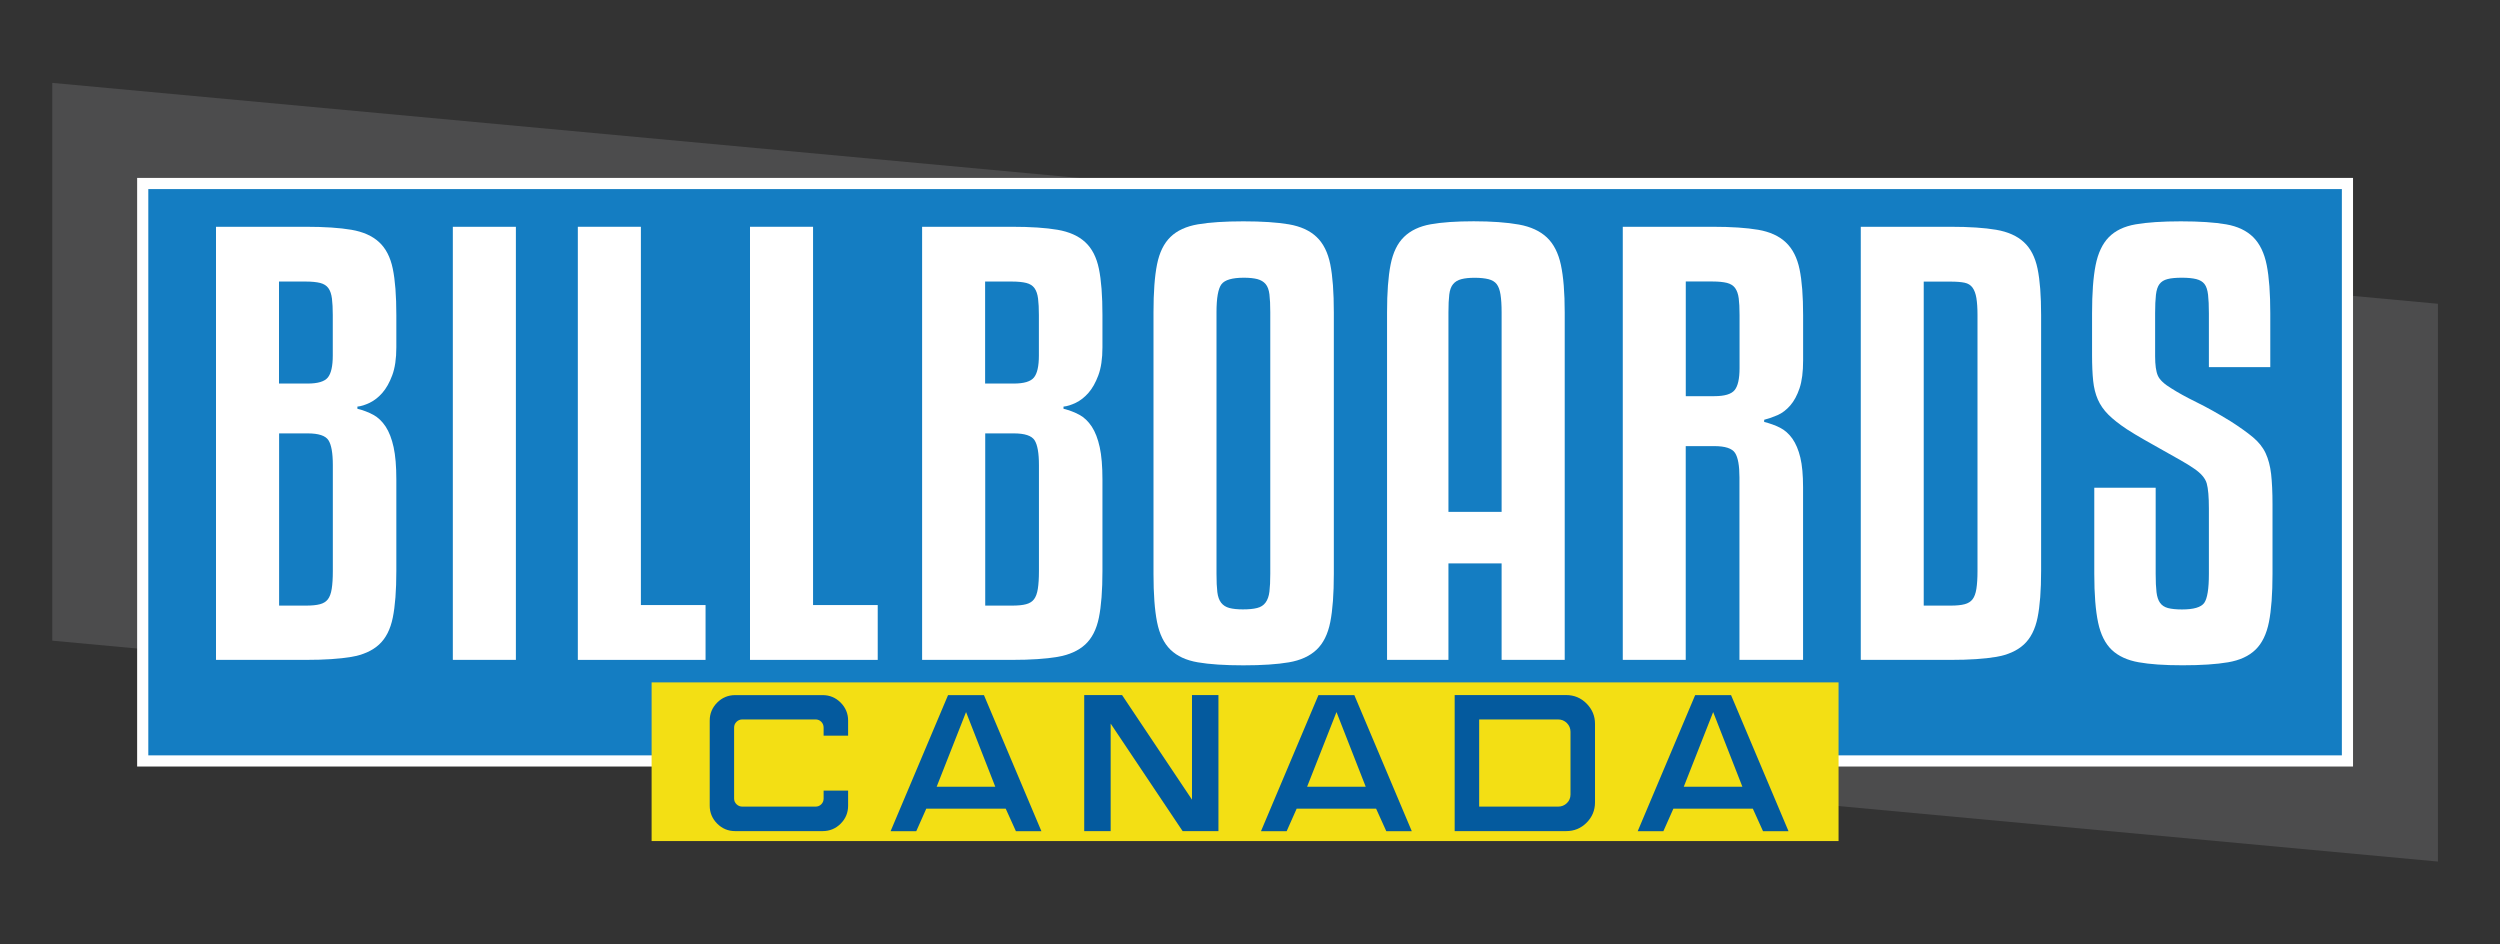
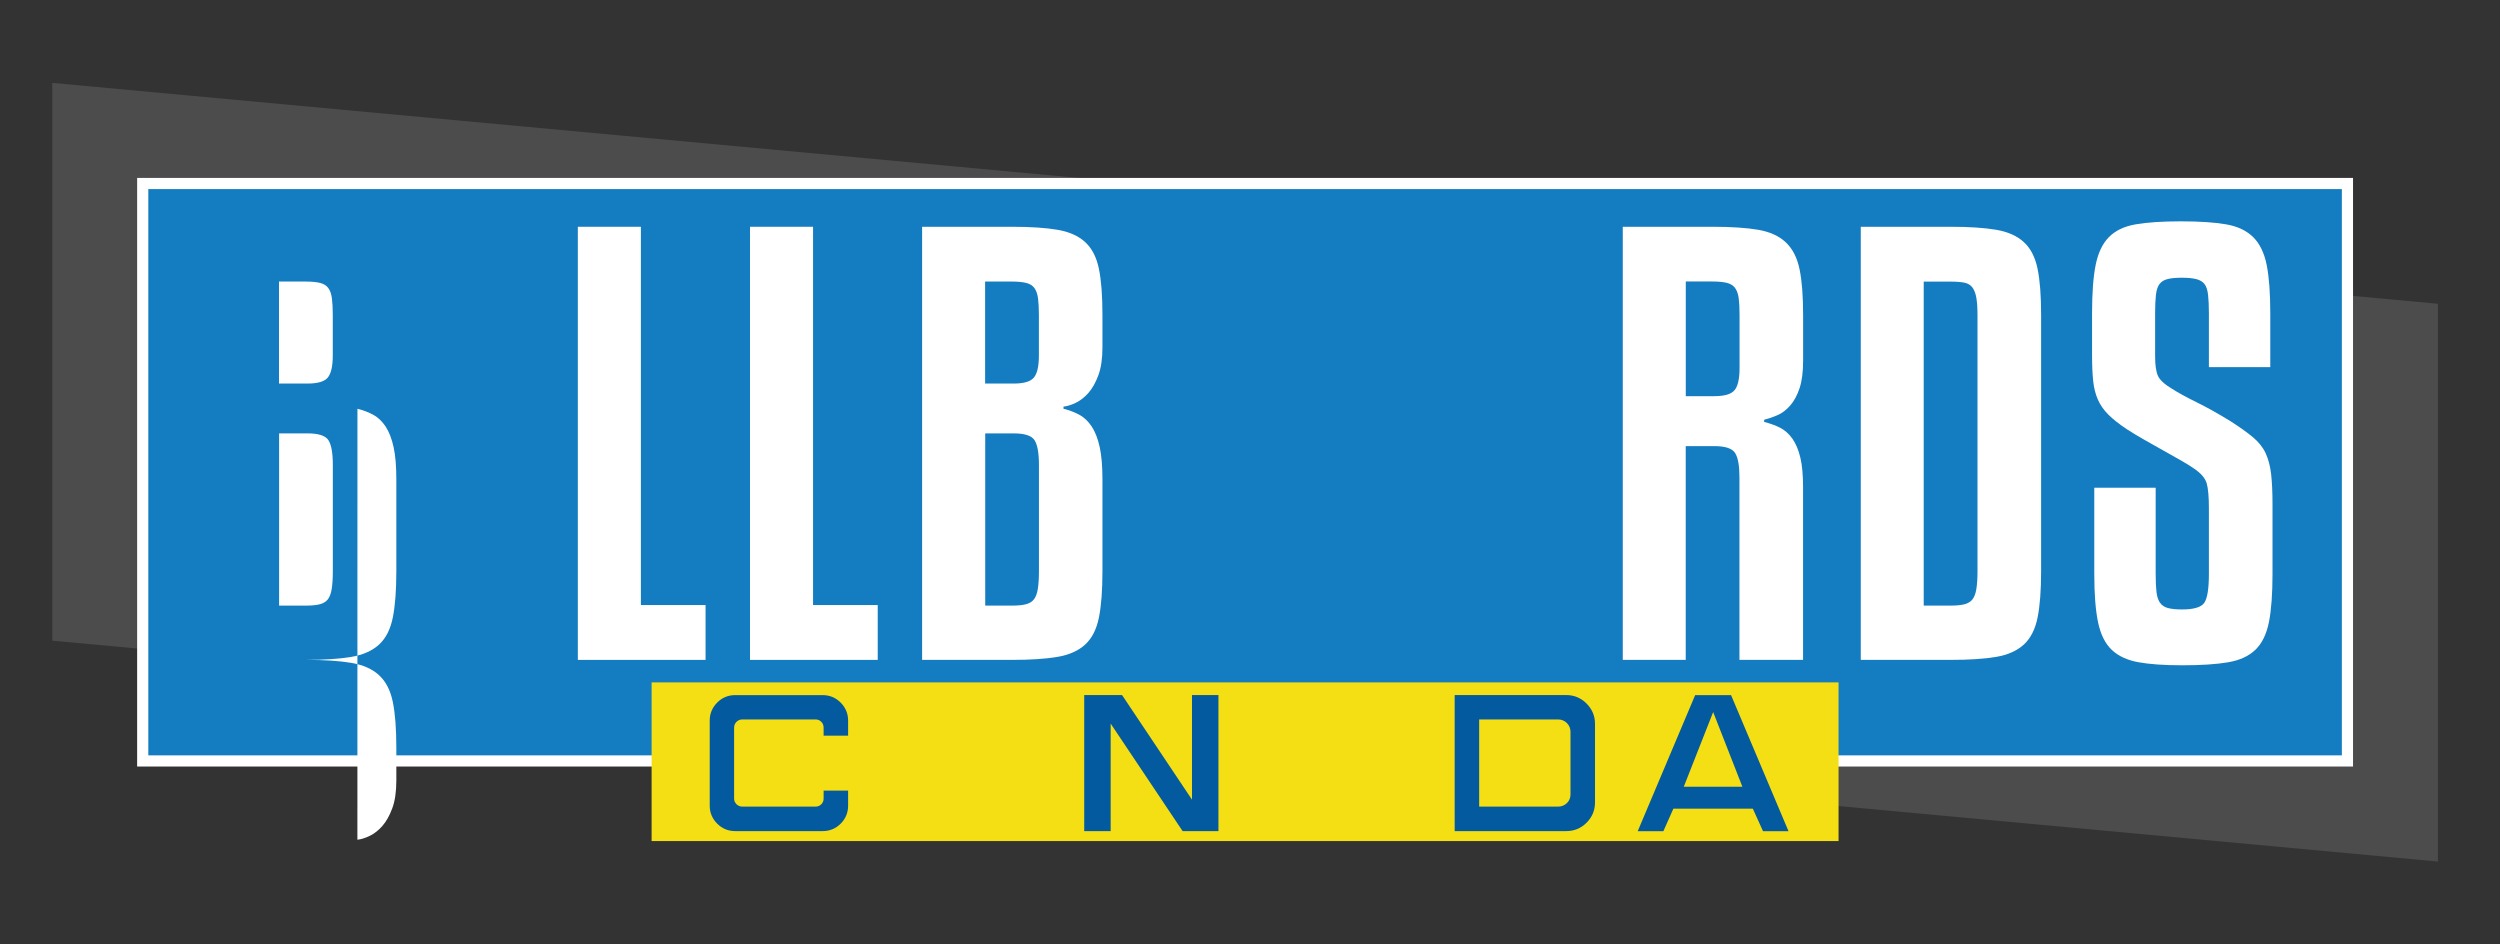
<svg xmlns="http://www.w3.org/2000/svg" id="Layer_1" version="1.1" viewBox="0 0 450 170">
  <rect x="0" y="0" width="450" height="170" fill="#333333" stroke="none" />
  <defs>
    <style>
      .st0 {
        fill: #4c4c4d;
      }

      .st1 {
        fill: #045a9e;
      }

      .st2 {
        fill: #147dc2;
        stroke: #fff;
        stroke-miterlimit: 10;
        stroke-width: 2.01px;
      }

      .st3 {
        fill: #f3df14;
      }

      .st4 {
        fill: #fff;
      }
    </style>
  </defs>
  <g>
    <polygon class="st0" points="438.82 155.08 9.41 115.32 9.41 14.92 438.82 54.68 438.82 155.08" />
    <g>
      <rect class="st2" x="25.69" y="33.03" width="396.85" height="103.94" />
      <g>
        <rect class="st3" x="117.29" y="122.83" width="213.65" height="28.56" />
        <g>
          <path class="st1" d="M152.66,129.68v2.74h-4.41v-1.44c0-.42-.14-.77-.42-1.06-.28-.28-.62-.42-1.02-.42h-13.19c-.4,0-.75.14-1.04.42-.29.28-.44.63-.44,1.06v12.77c0,.4.15.74.44,1.02.29.28.64.42,1.04.42h13.19c.4,0,.74-.14,1.02-.42.28-.28.42-.62.42-1.02v-1.44h4.41v2.71c0,1.27-.45,2.35-1.34,3.24-.89.89-1.98,1.34-3.25,1.34h-15.73c-1.27,0-2.35-.45-3.25-1.35-.89-.9-1.34-1.98-1.34-3.22v-15.34c0-1.24.45-2.32,1.34-3.22.89-.9,1.98-1.35,3.25-1.35h15.73c1.27,0,2.35.45,3.25,1.35.89.9,1.34,1.98,1.34,3.22Z" />
-           <path class="st1" d="M181.02,145.56h-14.29l-1.8,4.05h-4.62l10.34-24.49h6.46l10.34,24.49h-4.59l-1.83-4.05ZM173.89,128.17l-5.29,13.44h10.55l-5.26-13.44Z" />
          <path class="st1" d="M219.33,149.6h-6.46l-12.95-19.35v19.35h-4.76v-24.49h6.81l12.59,18.83v-18.83h4.76v24.49Z" />
-           <path class="st1" d="M247.69,145.56h-14.29l-1.8,4.05h-4.62l10.34-24.49h6.46l10.34,24.49h-4.59l-1.83-4.05ZM240.57,128.17l-5.29,13.44h10.55l-5.26-13.44Z" />
          <path class="st1" d="M281.91,125.11c1.43,0,2.66.51,3.67,1.53,1.01,1.02,1.52,2.23,1.52,3.64v14.15c0,1.43-.51,2.65-1.52,3.66-1.01,1.01-2.23,1.51-3.67,1.51h-20.07v-24.49h20.07ZM282.69,143.02v-11.3c0-.61-.22-1.13-.65-1.57-.44-.43-.96-.65-1.57-.65h-14.22v15.69h14.22c.61,0,1.13-.21,1.57-.63.43-.42.65-.94.65-1.55Z" />
          <path class="st1" d="M315.5,145.56h-14.29l-1.8,4.05h-4.62l10.34-24.49h6.46l10.34,24.49h-4.59l-1.83-4.05ZM308.37,128.17l-5.29,13.44h10.55l-5.26-13.44Z" />
        </g>
      </g>
    </g>
  </g>
  <g>
-     <path class="st4" d="M64.34,73.58c1.05.26,2.01.63,2.86,1.09.85.46,1.59,1.17,2.22,2.12.62.95,1.1,2.19,1.43,3.7.33,1.51.49,3.45.49,5.82v16.48c0,3.49-.21,6.28-.64,8.39-.43,2.11-1.25,3.72-2.47,4.84-1.22,1.12-2.88,1.86-4.98,2.22-2.11.36-4.84.54-8.19.54h-16.18V40.82h16.18c3.36,0,6.08.18,8.19.54,2.1.36,3.77,1.1,4.98,2.22,1.22,1.12,2.04,2.71,2.47,4.79.43,2.07.64,4.85.64,8.34v5.82c0,2.04-.25,3.72-.74,5.03-.49,1.32-1.09,2.37-1.78,3.16-.69.79-1.45,1.38-2.27,1.78-.82.39-1.56.63-2.22.69v.39ZM50.23,69.04h5.13c1.84,0,3.06-.36,3.65-1.09.59-.72.89-2.04.89-3.95v-7.3c0-1.18-.05-2.17-.15-2.96-.1-.79-.31-1.41-.64-1.87-.33-.46-.82-.77-1.48-.94-.66-.16-1.51-.25-2.57-.25h-4.84v18.36ZM50.23,109.01h4.84c1.05,0,1.89-.08,2.52-.25.62-.16,1.1-.46,1.43-.89.33-.43.56-1.05.69-1.88.13-.82.2-1.89.2-3.21v-19.05c0-2.17-.26-3.67-.79-4.49-.53-.82-1.78-1.23-3.75-1.23h-5.13v30.99Z" />
-     <path class="st4" d="M92.86,118.78h-11.35V40.82h11.35v77.96Z" />
+     <path class="st4" d="M64.34,73.58c1.05.26,2.01.63,2.86,1.09.85.46,1.59,1.17,2.22,2.12.62.95,1.1,2.19,1.43,3.7.33,1.51.49,3.45.49,5.82v16.48c0,3.49-.21,6.28-.64,8.39-.43,2.11-1.25,3.72-2.47,4.84-1.22,1.12-2.88,1.86-4.98,2.22-2.11.36-4.84.54-8.19.54h-16.18h16.18c3.36,0,6.08.18,8.19.54,2.1.36,3.77,1.1,4.98,2.22,1.22,1.12,2.04,2.71,2.47,4.79.43,2.07.64,4.85.64,8.34v5.82c0,2.04-.25,3.72-.74,5.03-.49,1.32-1.09,2.37-1.78,3.16-.69.79-1.45,1.38-2.27,1.78-.82.39-1.56.63-2.22.69v.39ZM50.23,69.04h5.13c1.84,0,3.06-.36,3.65-1.09.59-.72.89-2.04.89-3.95v-7.3c0-1.18-.05-2.17-.15-2.96-.1-.79-.31-1.41-.64-1.87-.33-.46-.82-.77-1.48-.94-.66-.16-1.51-.25-2.57-.25h-4.84v18.36ZM50.23,109.01h4.84c1.05,0,1.89-.08,2.52-.25.62-.16,1.1-.46,1.43-.89.33-.43.56-1.05.69-1.88.13-.82.2-1.89.2-3.21v-19.05c0-2.17-.26-3.67-.79-4.49-.53-.82-1.78-1.23-3.75-1.23h-5.13v30.99Z" />
    <path class="st4" d="M127,118.78h-22.99V40.82h11.35v68.09h11.64v9.87Z" />
    <path class="st4" d="M157.99,118.78h-22.99V40.82h11.35v68.09h11.64v9.87Z" />
    <path class="st4" d="M191.44,73.58c1.05.26,2.01.63,2.86,1.09.85.46,1.59,1.17,2.22,2.12.62.95,1.1,2.19,1.43,3.7.33,1.51.49,3.45.49,5.82v16.48c0,3.49-.21,6.28-.64,8.39-.43,2.11-1.25,3.72-2.47,4.84-1.22,1.12-2.88,1.86-4.98,2.22-2.11.36-4.84.54-8.19.54h-16.18V40.82h16.18c3.36,0,6.08.18,8.19.54,2.1.36,3.77,1.1,4.98,2.22,1.22,1.12,2.04,2.71,2.47,4.79.43,2.07.64,4.85.64,8.34v5.82c0,2.04-.25,3.72-.74,5.03-.49,1.32-1.09,2.37-1.78,3.16-.69.79-1.45,1.38-2.27,1.78-.82.39-1.56.63-2.22.69v.39ZM177.33,69.04h5.13c1.84,0,3.06-.36,3.65-1.09.59-.72.89-2.04.89-3.95v-7.3c0-1.18-.05-2.17-.15-2.96-.1-.79-.31-1.41-.64-1.87-.33-.46-.82-.77-1.48-.94-.66-.16-1.51-.25-2.57-.25h-4.84v18.36ZM177.33,109.01h4.84c1.05,0,1.89-.08,2.52-.25.62-.16,1.1-.46,1.43-.89.33-.43.56-1.05.69-1.88.13-.82.2-1.89.2-3.21v-19.05c0-2.17-.26-3.67-.79-4.49-.53-.82-1.78-1.23-3.75-1.23h-5.13v30.99Z" />
-     <path class="st4" d="M240.09,103.29c0,3.62-.21,6.51-.64,8.68-.43,2.17-1.25,3.83-2.47,4.98-1.22,1.15-2.88,1.91-4.98,2.27-2.11.36-4.84.54-8.19.54s-6.09-.18-8.19-.54c-2.11-.36-3.75-1.12-4.93-2.27-1.18-1.15-1.99-2.81-2.42-4.98-.43-2.17-.64-5.07-.64-8.68v-47.07c0-3.62.21-6.5.64-8.64.43-2.14,1.23-3.78,2.42-4.93,1.18-1.15,2.83-1.91,4.93-2.27,2.1-.36,4.84-.54,8.19-.54s6.08.18,8.19.54c2.1.36,3.77,1.12,4.98,2.27,1.22,1.15,2.04,2.8,2.47,4.93.43,2.14.64,5.02.64,8.64v47.07ZM228.65,56.21c0-1.32-.05-2.38-.15-3.21-.1-.82-.33-1.45-.69-1.87-.36-.43-.86-.72-1.48-.89-.63-.16-1.43-.25-2.42-.25-2.11,0-3.45.39-4.05,1.18-.59.79-.89,2.47-.89,5.03v47.07c0,1.38.05,2.48.15,3.31.1.82.33,1.46.69,1.92.36.46.85.77,1.48.94.62.16,1.43.25,2.42.25,1.05,0,1.91-.08,2.57-.25.66-.16,1.17-.49,1.53-.99.36-.49.59-1.15.69-1.97.1-.82.15-1.89.15-3.21v-47.07Z" />
-     <path class="st4" d="M270.29,118.78v-17.37h-9.57v17.37h-11.05v-62.57c0-3.55.21-6.41.64-8.59.43-2.17,1.23-3.83,2.42-4.98,1.18-1.15,2.78-1.91,4.79-2.27,2.01-.36,4.59-.54,7.75-.54s6,.2,8.14.59c2.14.39,3.81,1.17,5.03,2.32,1.22,1.15,2.06,2.8,2.52,4.93.46,2.14.69,4.98.69,8.54v62.57h-11.35ZM265.46,50c-.99,0-1.79.08-2.42.25-.63.16-1.12.46-1.48.89-.36.43-.59,1.05-.69,1.87-.1.82-.15,1.89-.15,3.21v35.92h9.57v-35.92c0-1.32-.07-2.38-.2-3.21-.13-.82-.36-1.45-.69-1.87-.33-.43-.82-.72-1.48-.89-.66-.16-1.48-.25-2.47-.25Z" />
    <path class="st4" d="M303.45,118.78h-11.35V40.82h16.18c3.36,0,6.08.18,8.19.54,2.1.36,3.77,1.12,4.98,2.27,1.22,1.15,2.04,2.76,2.47,4.84.43,2.07.64,4.82.64,8.24v8.19c0,2.04-.21,3.7-.64,4.98-.43,1.28-.99,2.32-1.68,3.11-.69.79-1.45,1.37-2.27,1.73-.82.36-1.63.64-2.42.84v.39c1.05.26,2.01.61,2.86,1.04.85.43,1.59,1.09,2.22,1.97.62.89,1.1,2.02,1.43,3.4.33,1.38.49,3.16.49,5.33v31.09h-11.45v-32.86c0-2.1-.26-3.57-.79-4.39-.53-.82-1.78-1.23-3.75-1.23h-5.13v38.49ZM303.45,71.31h5.13c1.84,0,3.06-.36,3.65-1.09.59-.72.89-2.04.89-3.95v-9.57c0-1.25-.05-2.25-.15-3.01-.1-.76-.31-1.36-.64-1.83-.33-.46-.82-.77-1.48-.94-.66-.16-1.51-.25-2.57-.25h-4.84v20.63Z" />
    <path class="st4" d="M367.4,102.79c0,3.49-.21,6.28-.64,8.39-.43,2.11-1.25,3.72-2.47,4.84-1.22,1.12-2.88,1.86-4.98,2.22-2.11.36-4.84.54-8.19.54h-16.18V40.82h16.18c3.36,0,6.08.18,8.19.54,2.1.36,3.77,1.1,4.98,2.22,1.22,1.12,2.04,2.71,2.47,4.79.43,2.07.64,4.85.64,8.34v46.09ZM355.95,56.71c0-1.25-.07-2.27-.2-3.06-.13-.79-.36-1.41-.69-1.87-.33-.46-.81-.76-1.43-.89-.63-.13-1.46-.2-2.52-.2h-4.84v58.32h4.84c1.05,0,1.89-.08,2.52-.25.62-.16,1.1-.46,1.43-.89.33-.43.56-1.05.69-1.88.13-.82.2-1.89.2-3.21v-46.09Z" />
    <path class="st4" d="M397.6,66.08v-9.67c0-1.38-.05-2.5-.15-3.36-.1-.85-.31-1.5-.64-1.92-.33-.43-.82-.72-1.48-.89-.66-.16-1.51-.25-2.57-.25-1.12,0-1.99.08-2.62.25-.63.16-1.1.46-1.43.89-.33.43-.54,1.07-.64,1.92-.1.86-.15,1.97-.15,3.36v7.7c0,1.58.16,2.75.49,3.5.33.76,1.15,1.53,2.47,2.32,1.12.72,2.62,1.55,4.49,2.47,1.88.92,3.93,2.07,6.17,3.45,1.64,1.05,2.98,2.01,4,2.86,1.02.86,1.78,1.81,2.27,2.86.49,1.05.82,2.3.99,3.75.16,1.45.25,3.26.25,5.43v12.53c0,3.62-.21,6.51-.64,8.68-.43,2.17-1.23,3.83-2.42,4.98-1.18,1.15-2.83,1.91-4.93,2.27-2.11.36-4.84.54-8.19.54s-5.86-.18-7.9-.54c-2.04-.36-3.65-1.1-4.84-2.22-1.18-1.12-2.01-2.76-2.47-4.93-.46-2.17-.69-5.1-.69-8.78v-15.49h11.05v15.49c0,1.38.05,2.48.15,3.31.1.82.31,1.46.64,1.92.33.46.8.77,1.43.94.62.16,1.46.25,2.52.25,2.1,0,3.44-.39,4-1.18.56-.79.84-2.53.84-5.23v-11.74c0-2.11-.13-3.62-.39-4.54-.26-.92-1.02-1.81-2.27-2.66-.66-.46-1.48-.97-2.47-1.53-.99-.56-2.04-1.15-3.16-1.78-1.12-.62-2.25-1.27-3.4-1.92-1.15-.66-2.19-1.28-3.11-1.88-1.38-.92-2.48-1.79-3.31-2.62-.82-.82-1.45-1.73-1.88-2.71-.43-.99-.71-2.1-.84-3.36-.13-1.25-.2-2.8-.2-4.64v-7.5c0-3.62.21-6.51.64-8.68.43-2.17,1.22-3.85,2.37-5.03,1.15-1.18,2.76-1.96,4.84-2.32,2.07-.36,4.79-.54,8.14-.54s6.07.18,8.14.54c2.07.36,3.7,1.14,4.89,2.32,1.18,1.18,1.99,2.86,2.42,5.03.43,2.17.64,5.07.64,8.68v9.67h-11.05Z" />
  </g>
</svg>